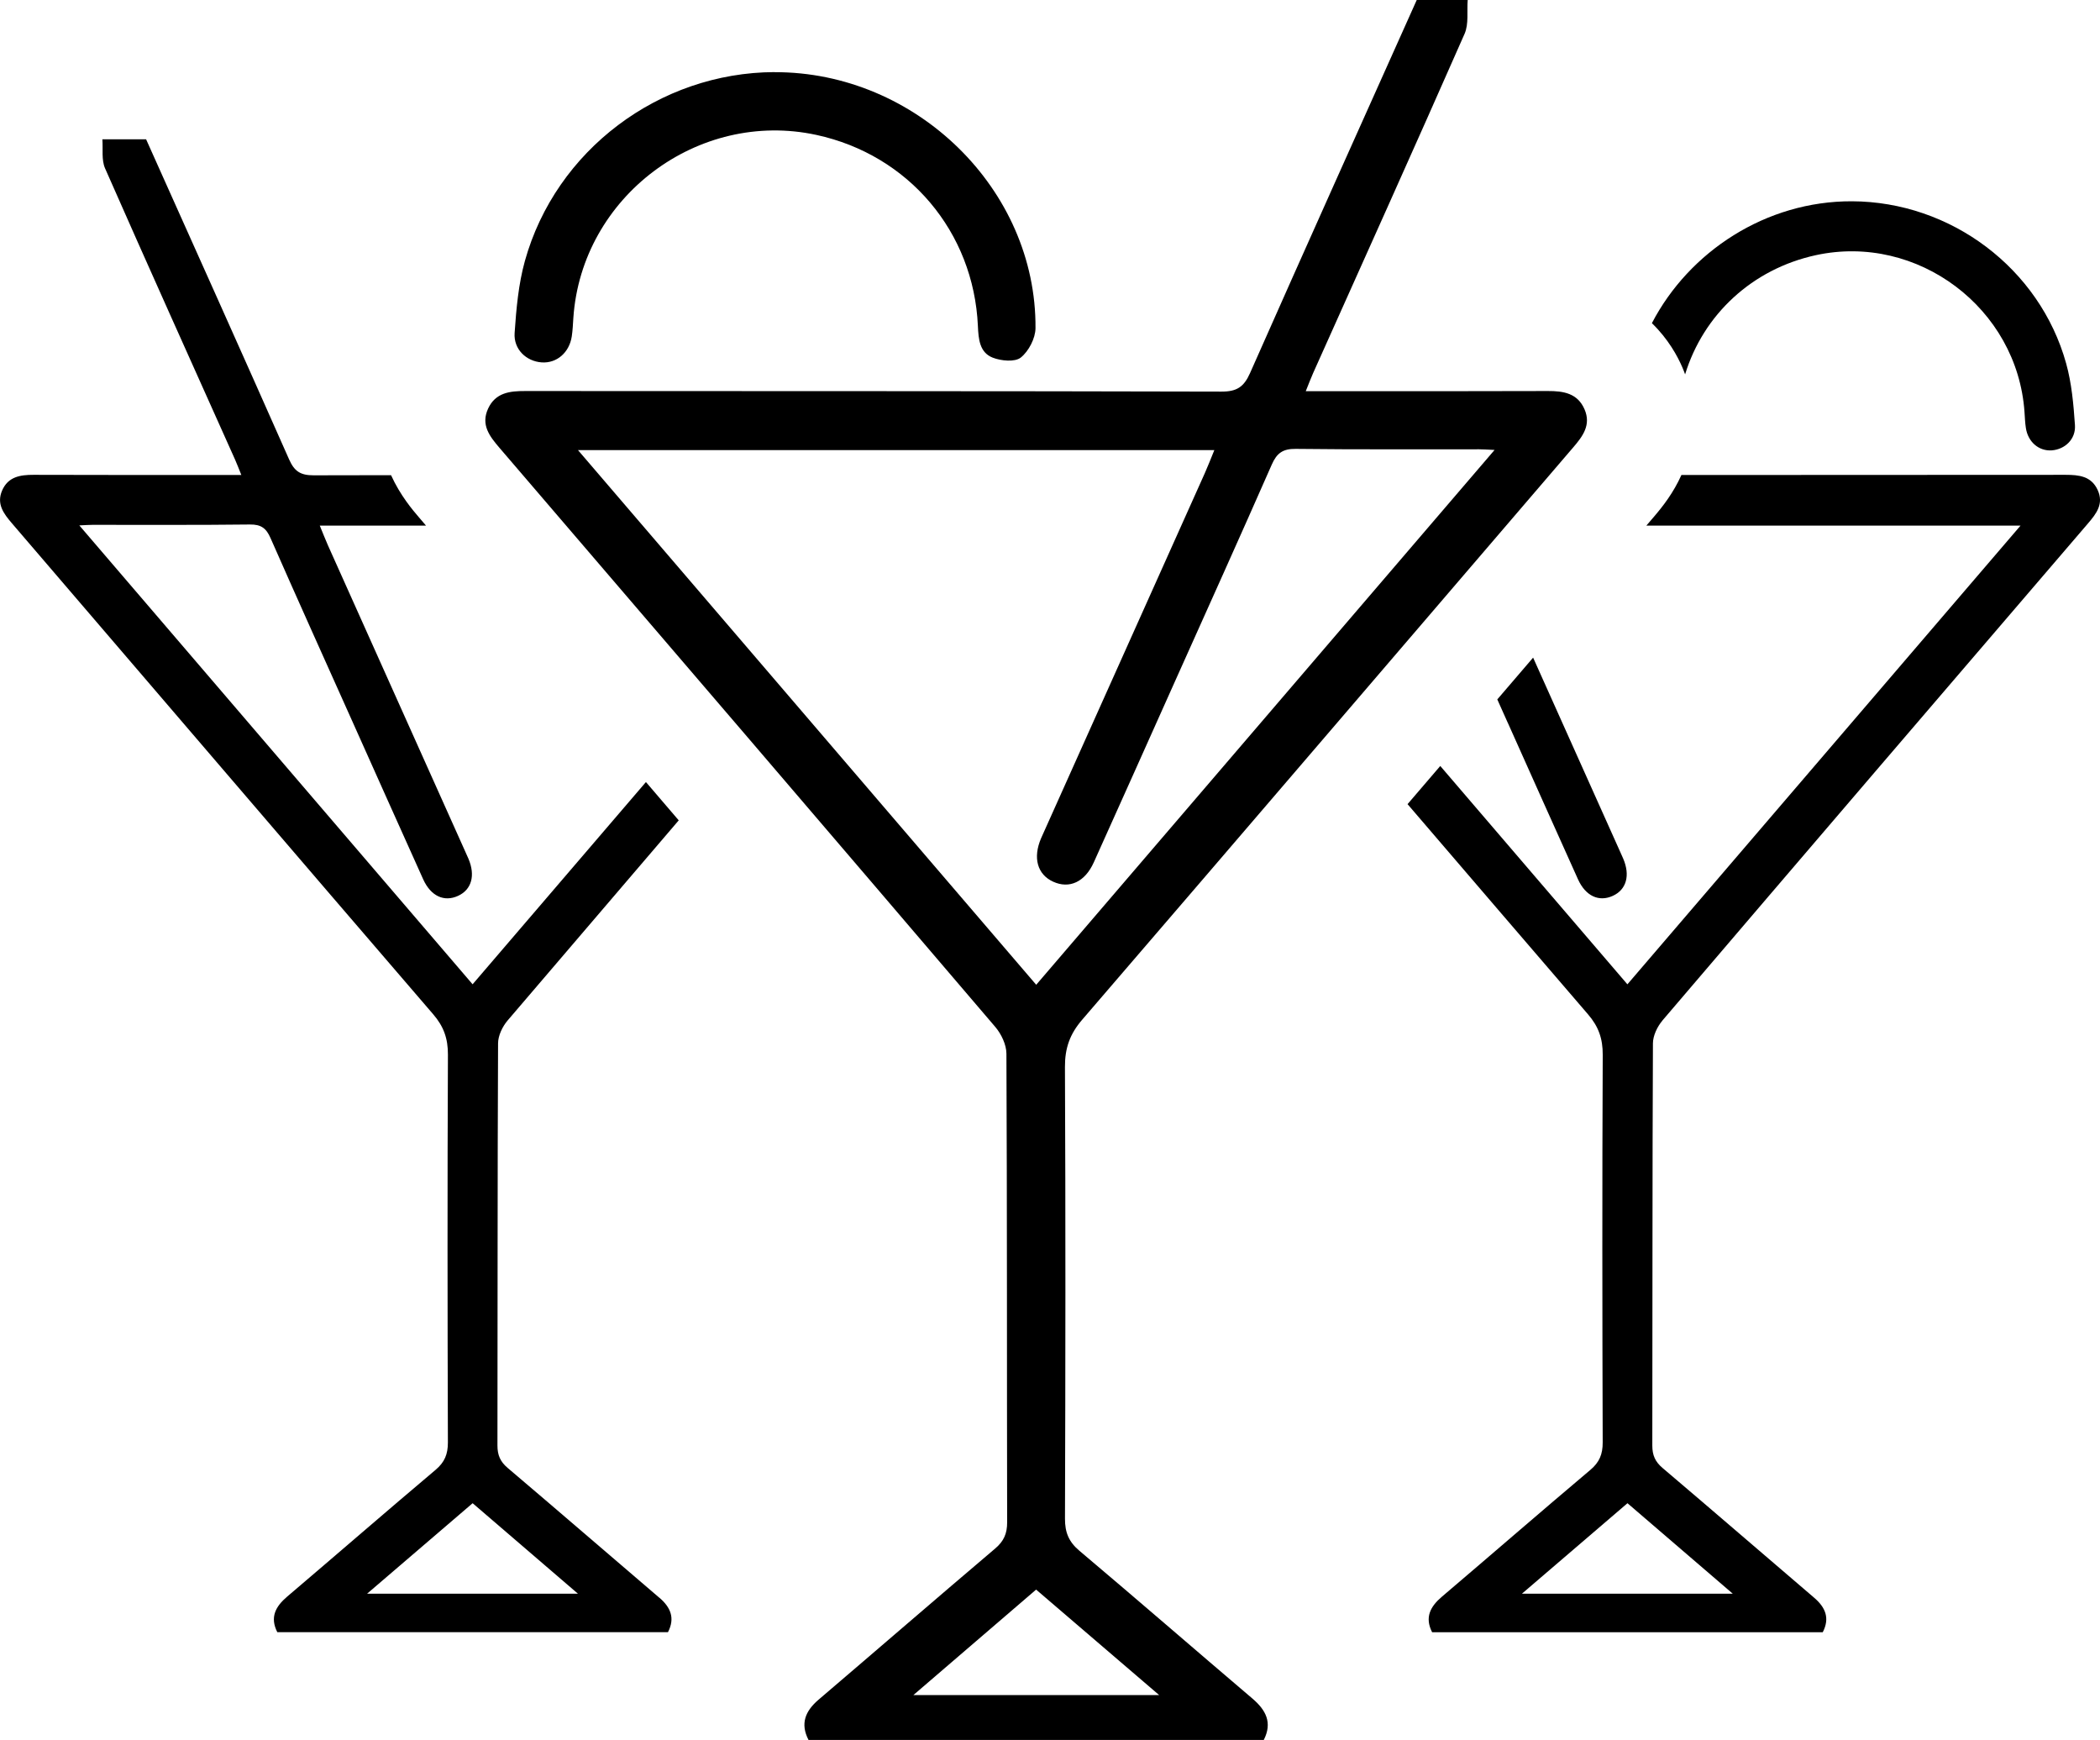
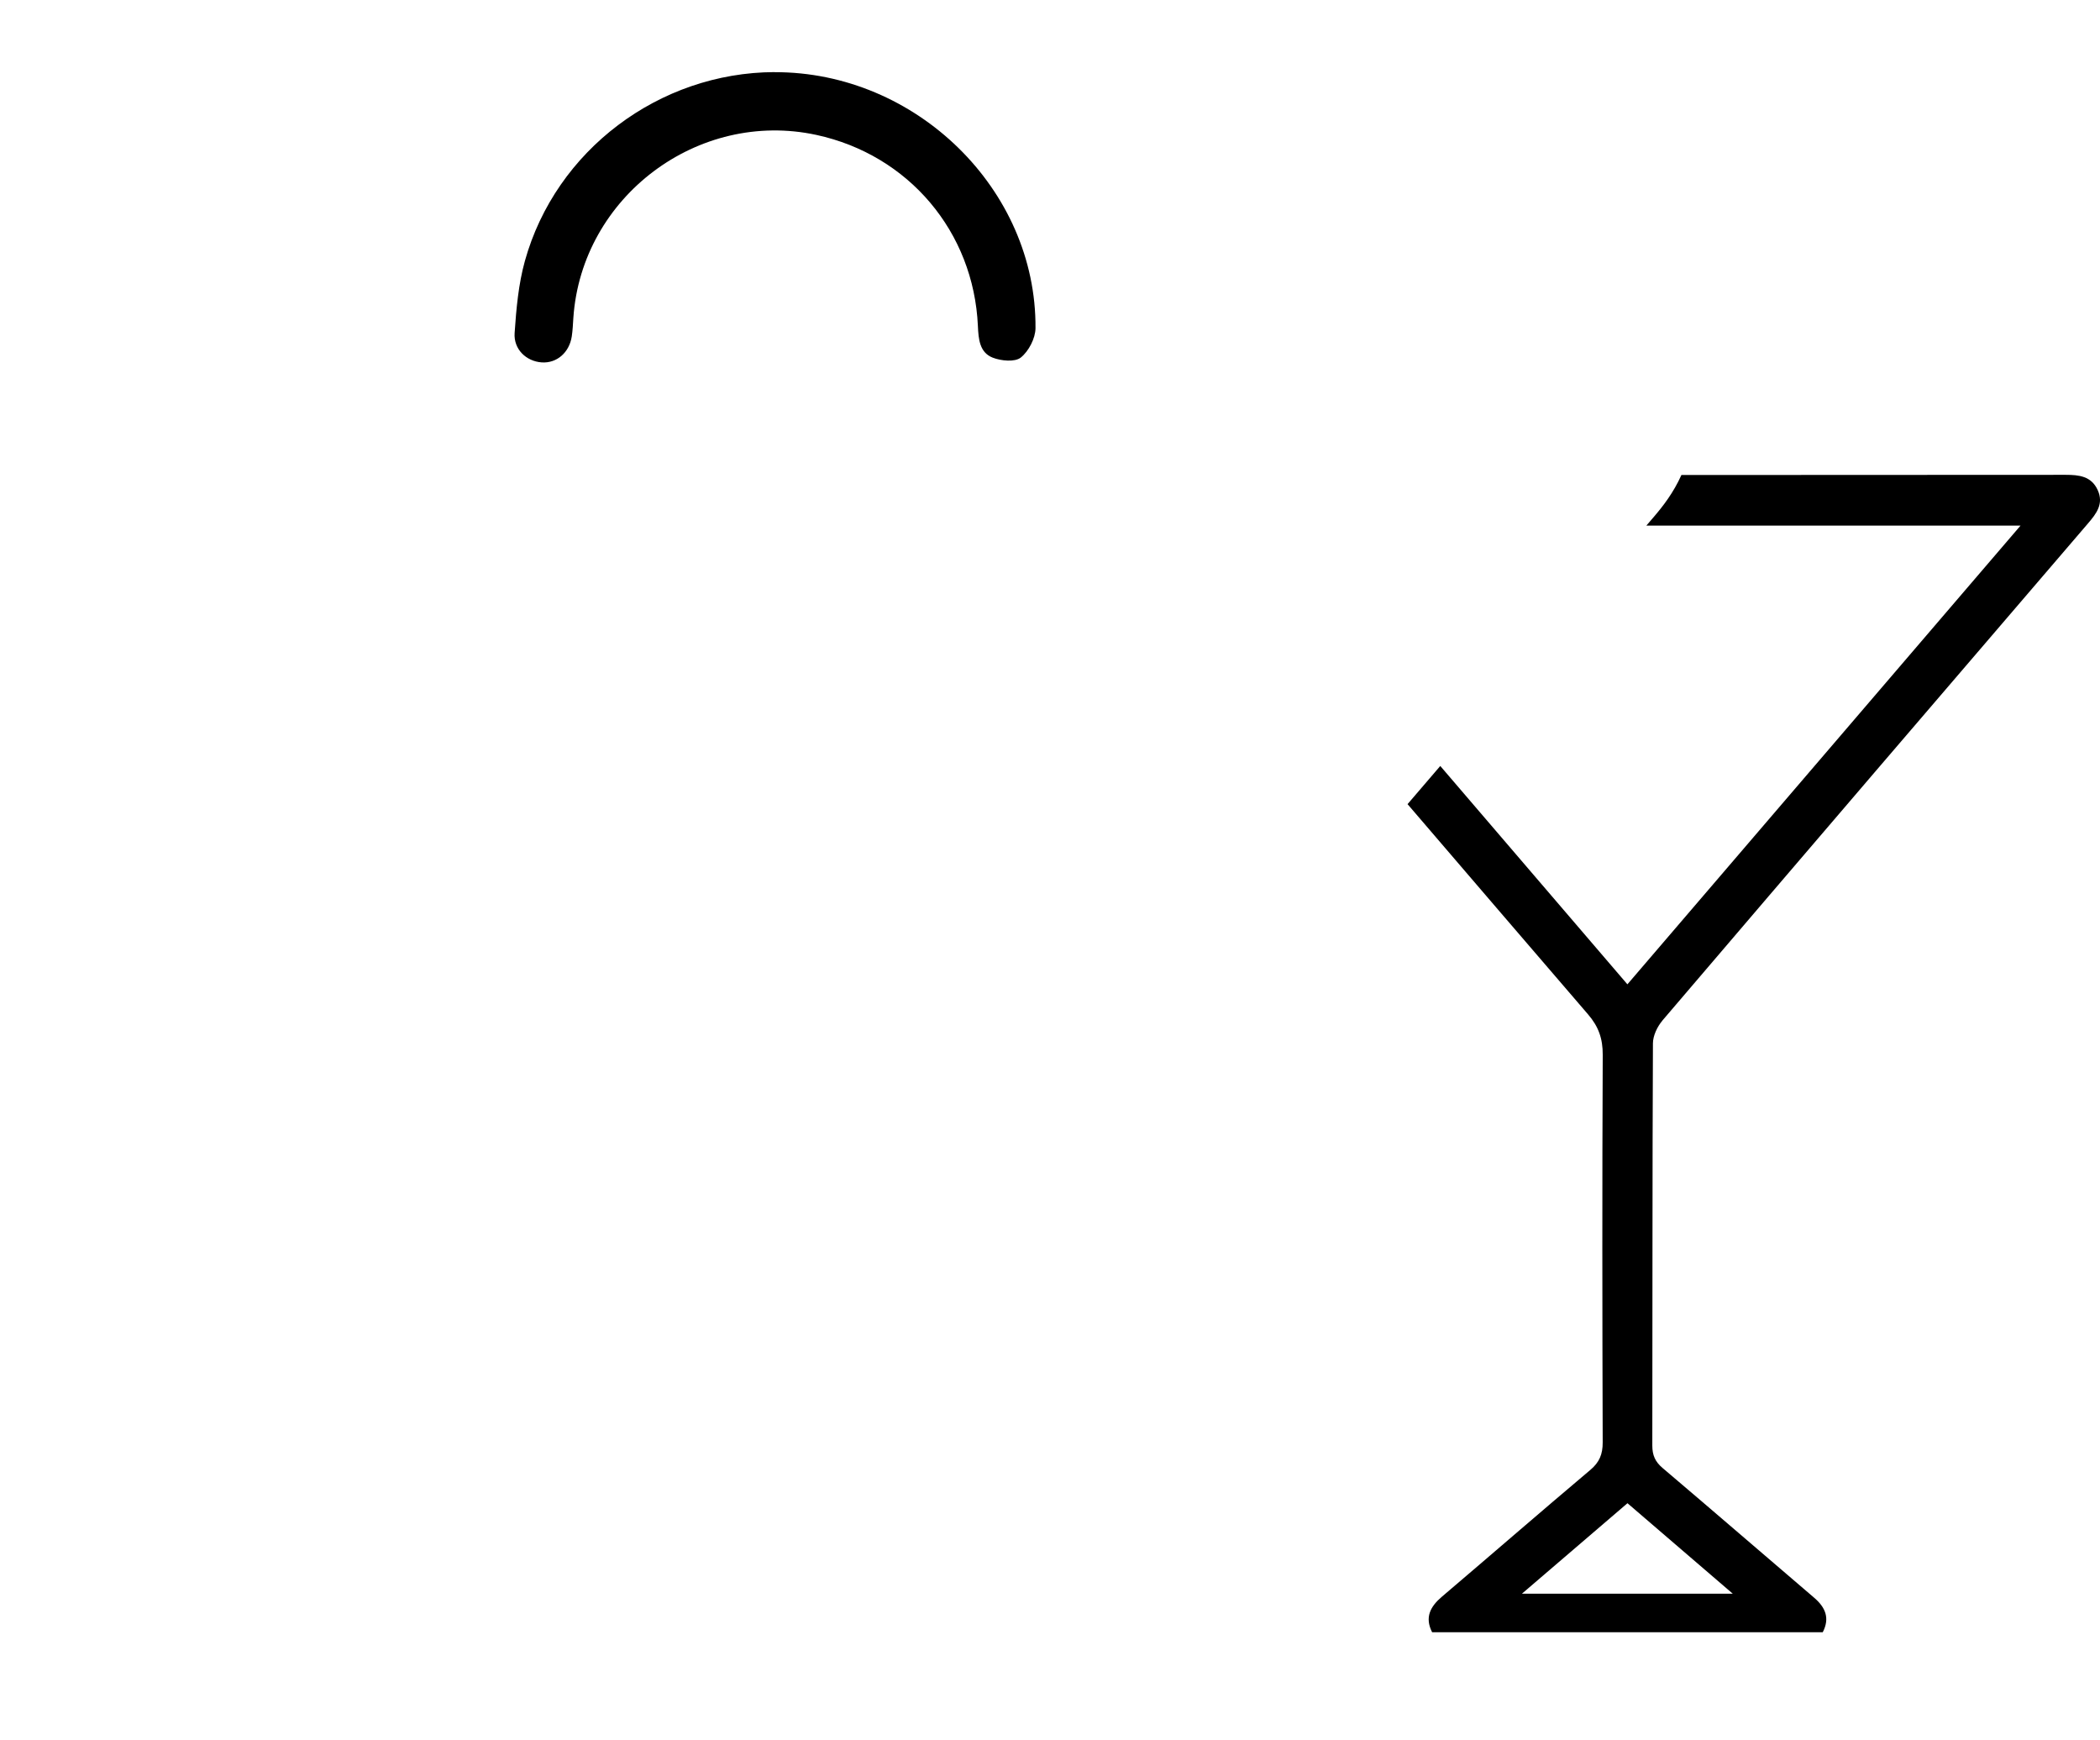
<svg xmlns="http://www.w3.org/2000/svg" id="Calque_2" data-name="Calque 2" viewBox="0 0 610.27 505.52">
  <defs>
    <style>
      .cls-1 {
        stroke-width: 0px;
      }
    </style>
  </defs>
  <g id="Calque_1-2" data-name="Calque 1">
    <g>
      <g>
-         <path class="cls-1" d="M426.52,0c-.26,3.29.35,6.97-.91,9.83-14.5,32.92-29.29,65.72-44,98.55-.66,1.47-1.22,2.99-2.15,5.28,2.27,0,3.98,0,5.68,0,21.55,0,43.11.03,64.66-.05,4.56-.02,8.66.64,10.68,5.33,1.94,4.5-.48,7.77-3.29,11.04-47.57,55.43-95.05,110.94-142.71,166.3-3.57,4.15-5.02,8.23-5,13.69.2,43.77.15,87.53.01,131.3-.01,3.97,1.1,6.68,4.16,9.27,16.85,14.21,33.5,28.67,50.29,42.95,3.95,3.36,5.88,7.01,3.32,12.04h-132.3c-2.46-4.75-.93-8.4,2.91-11.69,17.14-14.62,34.17-29.37,51.35-43.94,2.51-2.13,3.47-4.35,3.46-7.59-.09-45.39,0-90.78-.21-136.17-.01-2.61-1.48-5.7-3.22-7.75-47.94-56.15-95.99-112.21-144.07-168.24-2.92-3.4-5.51-6.73-3.33-11.44,2.15-4.64,6.3-5.11,10.81-5.1,67.43.05,134.86-.01,202.29.17,4.49.01,6.53-1.36,8.32-5.39C379.29,72.2,395.53,36.11,411.71,0c4.94,0,9.87,0,14.81,0ZM301.12,286.13c44.54-51.96,88.57-103.33,133.21-155.4-2.27-.1-3.37-.19-4.47-.19-17.77-.02-35.54.09-53.31-.12-3.73-.05-5.5,1.22-6.96,4.55-9.19,20.9-18.59,41.71-27.93,62.54-7.93,17.69-15.83,35.38-23.8,53.05-2.57,5.7-7.09,7.77-11.81,5.61-4.6-2.1-5.94-6.93-3.51-12.61.32-.75.67-1.5,1.01-2.25,15.53-34.62,31.07-69.24,46.59-103.87.91-2.04,1.71-4.12,2.75-6.66h-184.92c44.62,52.05,88.66,103.42,133.16,155.34ZM336.85,492.49c-12.42-10.65-24.06-20.62-35.75-30.64-11.91,10.24-23.42,20.12-35.66,30.64h71.41Z" />
        <path class="cls-1" d="M225.08,20.97c41.11-.13,76.14,34.06,75.84,74.38-.02,2.95-1.98,6.7-4.27,8.53-1.71,1.37-5.72.99-8.17.03-3.81-1.49-4.13-5.39-4.3-9.19-1.22-27.39-20.16-49.73-46.93-55.52-34.42-7.44-68.22,17.99-70.63,53.13-.12,1.8-.19,3.62-.46,5.4-.72,4.75-4.41,7.88-8.77,7.56-4.43-.32-8.17-3.77-7.84-8.55.48-7.01,1.11-14.17,2.98-20.9,8.96-32.21,39.08-54.78,72.56-54.89Z" />
      </g>
-       <path class="cls-1" d="M191.59,464.2c-14.7-12.55-29.32-25.2-44.06-37.7-2.16-1.83-2.97-3.73-2.97-6.51.07-38.95,0-77.89.18-116.84,0-2.24,1.27-4.89,2.77-6.65,16.56-19.4,33.14-38.77,49.73-58.15-3.2-3.73-6.37-7.44-9.53-11.13-16.76,19.56-33.53,39.11-50.37,58.76-38.22-44.59-75.99-88.65-114.29-133.33,1.94-.09,2.89-.16,3.84-.16,15.25-.01,30.49.08,45.74-.1,3.2-.04,4.72,1.05,5.97,3.91,7.89,17.93,15.95,35.78,23.96,53.66,6.8,15.18,13.58,30.36,20.42,45.52,2.21,4.89,6.09,6.66,10.13,4.81,3.95-1.81,5.1-5.94,3.01-10.82-.28-.65-.57-1.29-.86-1.93-13.33-29.7-26.66-59.41-39.97-89.12-.78-1.75-1.46-3.54-2.36-5.71h30.87c-.69-.8-1.39-1.62-2.07-2.42-1.82-2.12-5.42-6.35-8.09-12.23-7.5.01-15,.02-22.49.04-3.85.01-5.61-1.17-7.14-4.63-13.74-31.05-27.67-62.01-41.55-92.99h-12.71c.22,2.83-.3,5.98.78,8.43,12.44,28.25,25.13,56.39,37.75,84.56.57,1.26,1.05,2.56,1.85,4.53-1.95,0-3.41,0-4.88,0-18.49,0-36.99.03-55.48-.04-3.91-.01-7.43.55-9.16,4.57-1.66,3.86.41,6.66,2.82,9.47,40.82,47.56,81.56,95.19,122.45,142.68,3.07,3.56,4.31,7.06,4.29,11.75-.17,37.55-.13,75.1-.01,112.66.01,3.41-.94,5.74-3.57,7.96-14.46,12.19-28.74,24.6-43.15,36.85-3.39,2.88-5.05,6.02-2.85,10.33h113.52c2.11-4.08.8-7.21-2.5-10.03ZM106.68,463.04c10.66-9.14,20.64-17.69,30.67-26.29,10.22,8.78,20.09,17.26,30.6,26.29h-61.27Z" />
      <g>
        <g>
-           <path class="cls-1" d="M438.15,209.95c6.8,15.18,13.58,30.36,20.42,45.52,2.21,4.89,6.09,6.66,10.13,4.81,3.95-1.81,5.1-5.94,3.01-10.82-.28-.65-.57-1.29-.86-1.93-8.44-18.82-16.88-37.64-25.32-56.46-3.47,4.05-6.94,8.09-10.41,12.14,1.01,2.25,2.02,4.49,3.02,6.74Z" />
          <path class="cls-1" d="M483.11,296.5c41.13-48.18,82.36-96.28,123.61-144.35,2.5-2.91,4.73-5.77,2.86-9.81-1.84-3.99-5.41-4.38-9.28-4.38-37.22.03-74.44.02-111.67.05-2.31,5.13-5.3,8.99-7.97,12.11-.74.86-1.48,1.73-2.22,2.59h108.74c-38.28,44.66-76.07,88.74-114.25,133.28-18.19-21.22-36.28-42.33-54.38-63.44-3.16,3.69-6.33,7.39-9.51,11.09,17.46,20.36,34.93,40.72,52.43,61.05,3.07,3.56,4.31,7.06,4.29,11.75-.17,37.55-.13,75.1-.01,112.66.01,3.41-.94,5.74-3.57,7.96-14.46,12.19-28.74,24.6-43.15,36.85-3.39,2.88-5.05,6.02-2.85,10.33h113.52c2.11-4.08.8-7.21-2.5-10.03-14.7-12.55-29.32-25.2-44.06-37.7-2.16-1.83-2.97-3.73-2.97-6.51.07-38.95,0-77.89.18-116.84,0-2.24,1.27-4.89,2.77-6.65ZM503.55,463.04h-61.27c10.66-9.14,20.64-17.69,30.67-26.29,10.22,8.78,20.09,17.26,30.6,26.29Z" />
        </g>
-         <path class="cls-1" d="M602.99,123.51c-.41-6.01-.95-12.15-2.56-17.93-7.68-27.63-33.53-47-62.26-47.1-24.95-.08-47.28,14.58-58.12,35.41,4.77,4.63,7.47,9.63,8.83,12.8.3.69.57,1.38.82,2.08,5.31-17.34,19.48-30.62,38.03-34.64,29.53-6.39,58.53,15.43,60.6,45.59.11,1.55.16,3.11.4,4.64.62,4.07,3.79,6.76,7.53,6.49,3.8-.28,7.01-3.23,6.73-7.33Z" />
      </g>
    </g>
  </g>
</svg>